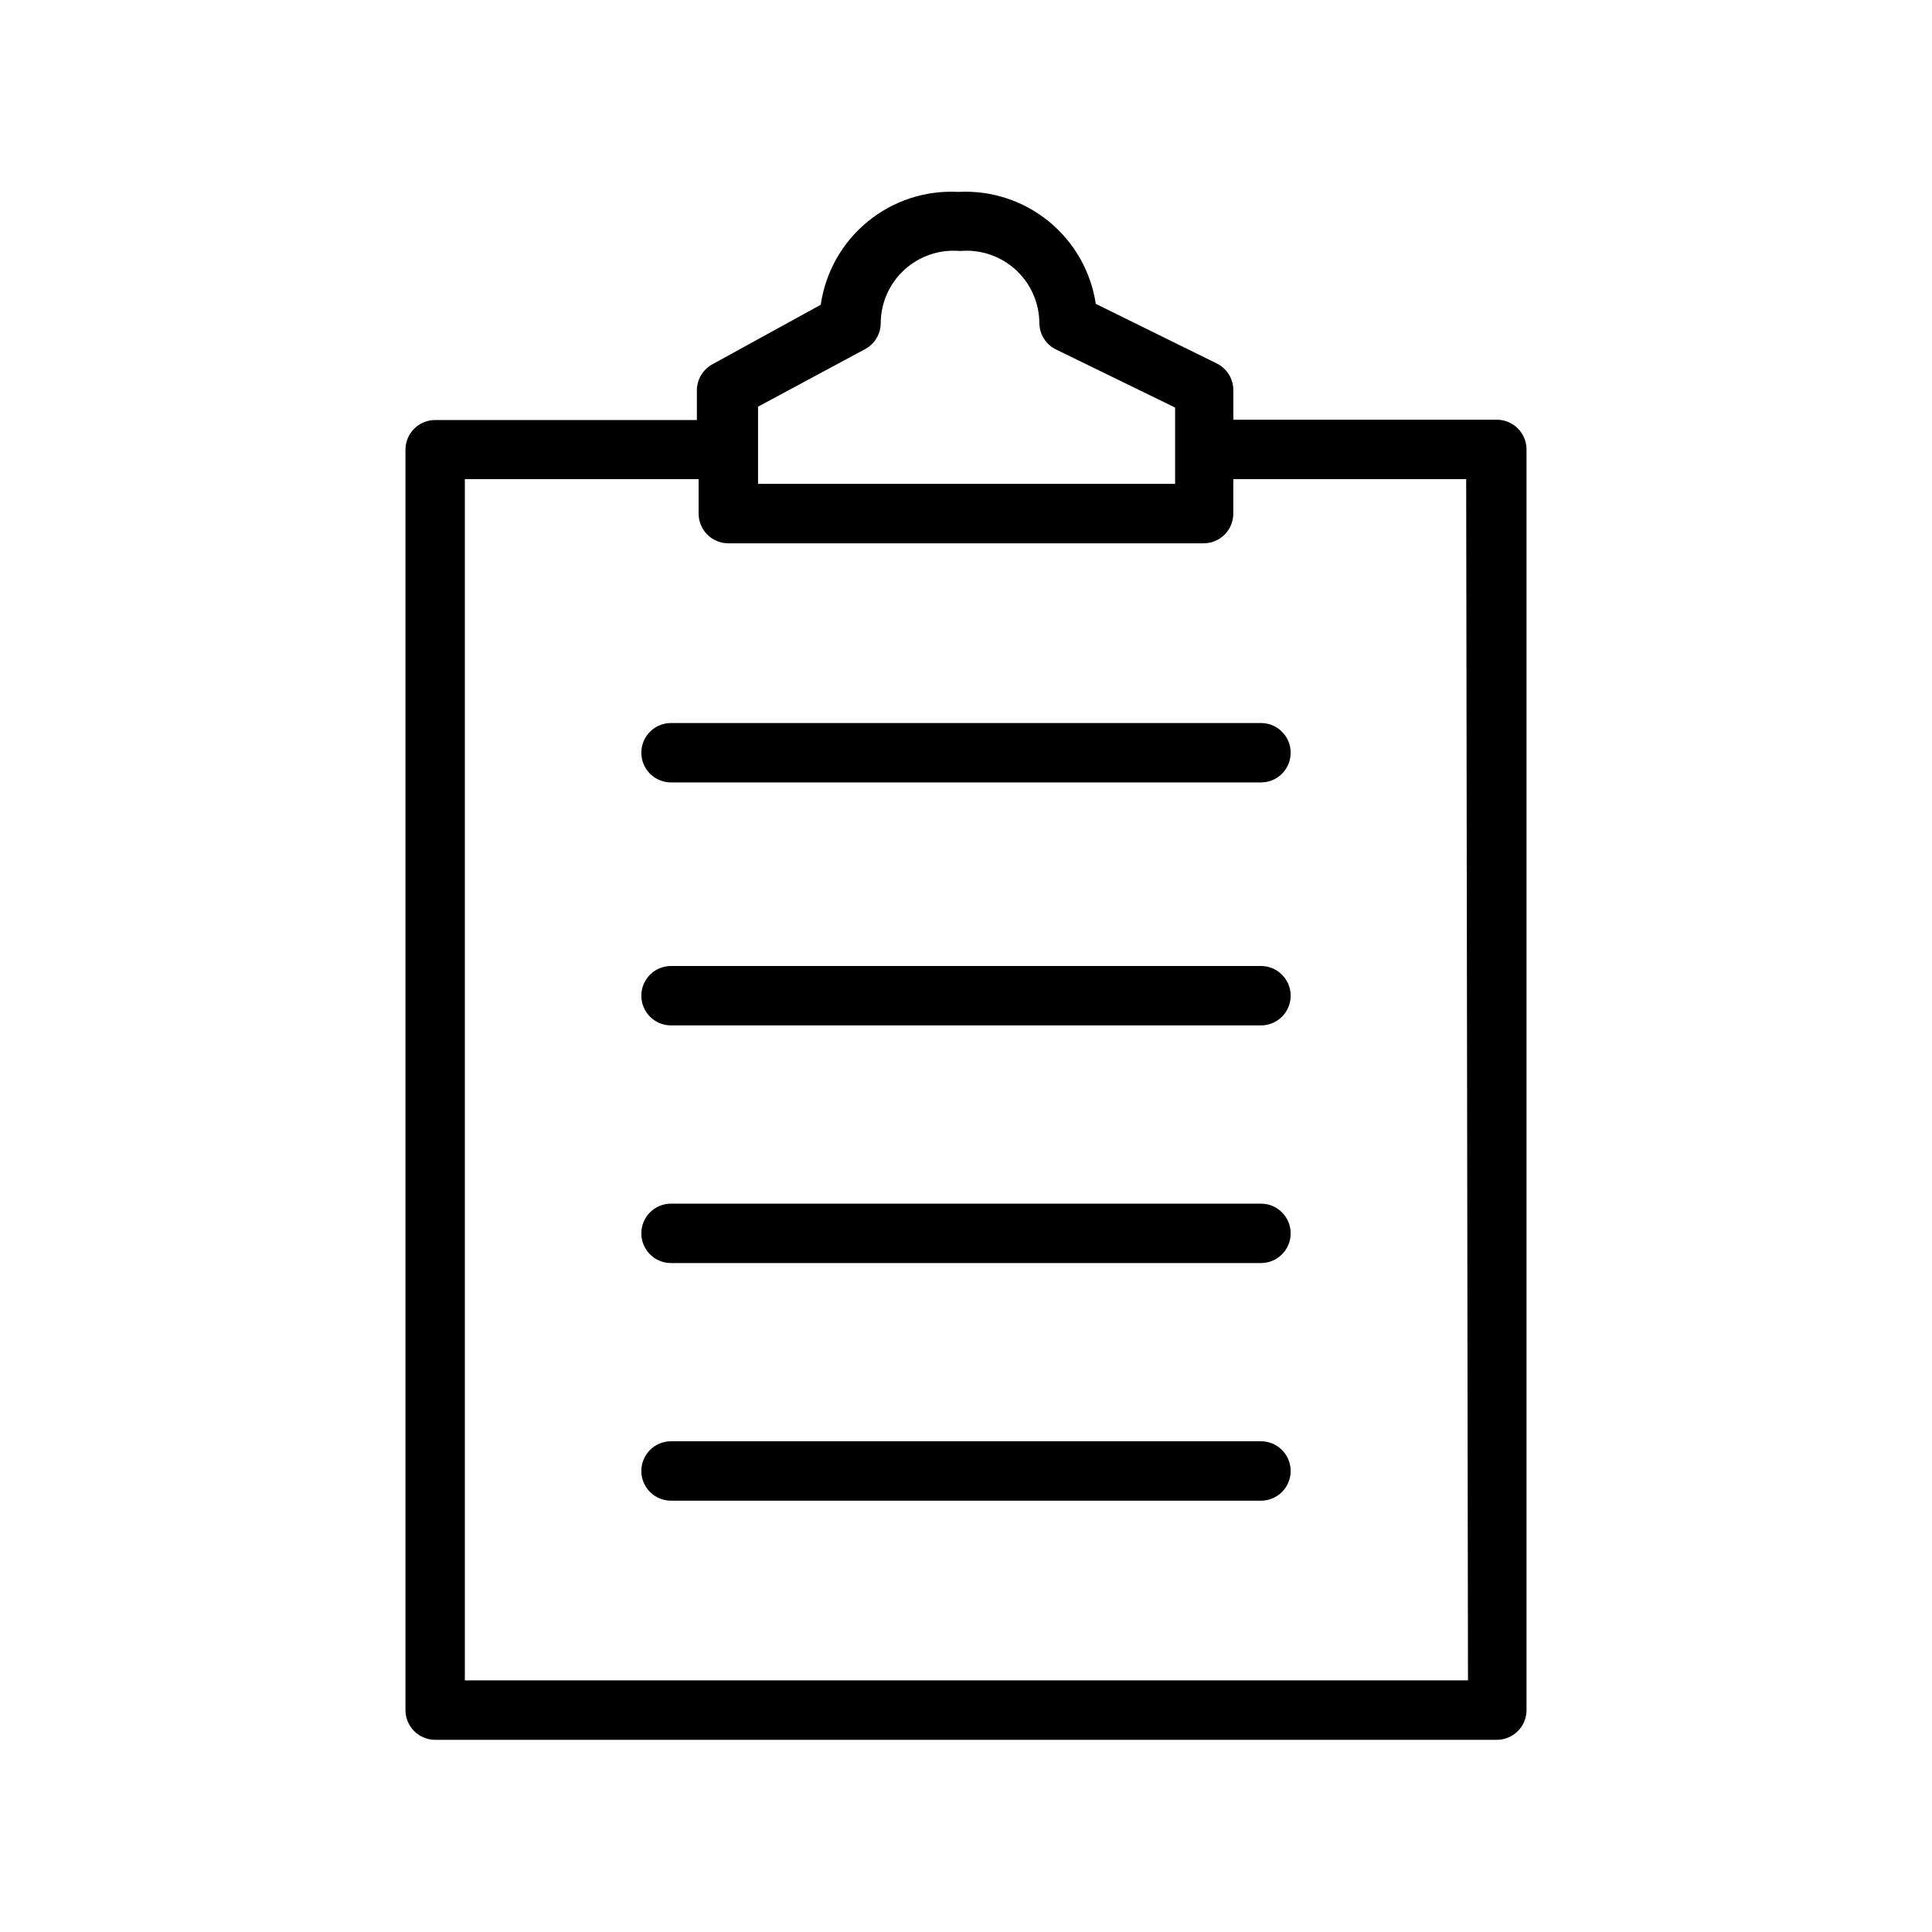
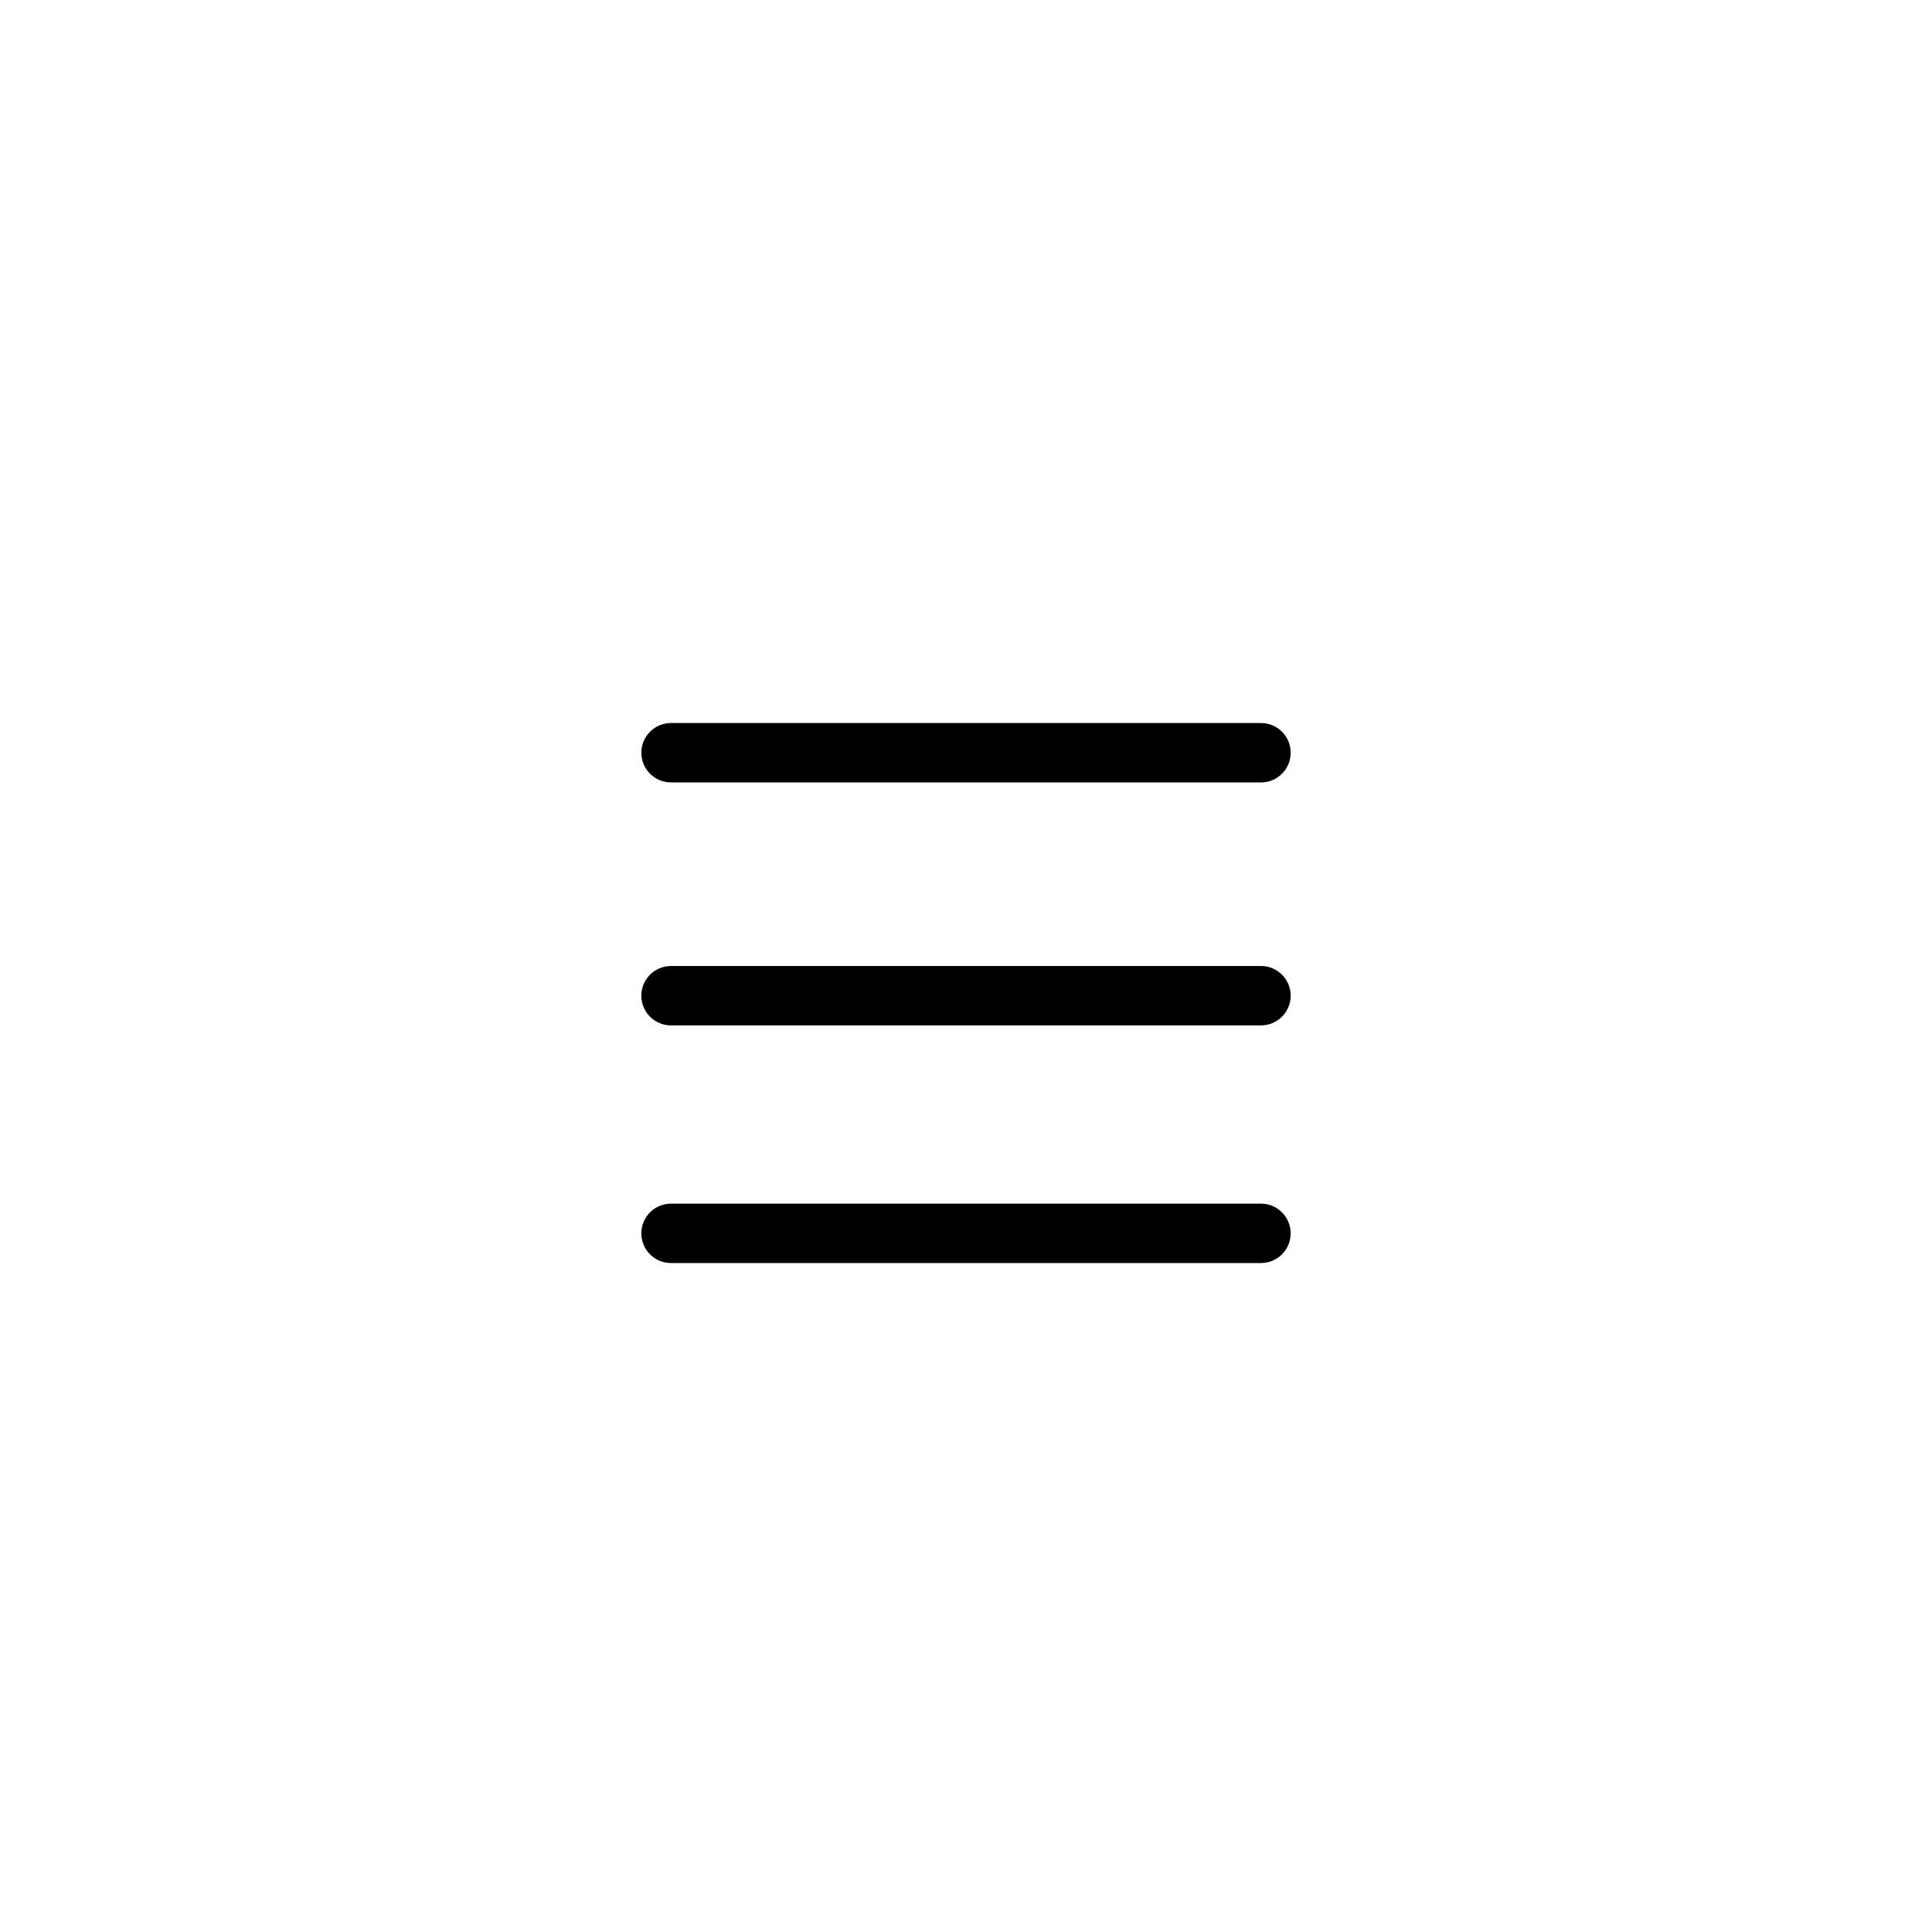
<svg xmlns="http://www.w3.org/2000/svg" fill="#000000" width="800px" height="800px" version="1.1" viewBox="144 144 512 512">
  <g>
-     <path d="m540.67 255.23h-69.824v-7.871c-0.008-3.027-1.754-5.781-4.488-7.086l-31.961-15.742c-1.297-8.594-5.75-16.395-12.488-21.879-6.738-5.488-15.281-8.27-23.957-7.797-8.715-0.465-17.285 2.348-24.027 7.883-6.746 5.535-11.176 13.395-12.422 22.027l-28.652 15.742v0.004c-2.562 1.363-4.164 4.027-4.172 6.926v7.871l-69.355 0.004c-4.348 0-7.871 3.523-7.871 7.871v334.01c0 2.09 0.828 4.09 2.305 5.566 1.477 1.477 3.481 2.309 5.566 2.309h281.35c2.086 0 4.09-0.832 5.566-2.309 1.477-1.477 2.305-3.477 2.305-5.566v-334.09c0-2.09-0.828-4.09-2.305-5.566-1.477-1.477-3.481-2.309-5.566-2.309zm-195.78-3.461 28.418-15.273c2.531-1.383 4.102-4.043 4.094-6.926 0.043-5.391 2.34-10.516 6.332-14.133 3.992-3.621 9.32-5.402 14.688-4.918 5.367-0.484 10.691 1.297 14.684 4.918 3.992 3.617 6.289 8.742 6.332 14.133 0.008 3.027 1.754 5.781 4.488 7.082l31.488 15.352v20.23h-110.52zm188.14 337.55h-265.84v-318.34h61.949v9.133c0 2.086 0.832 4.09 2.309 5.566 1.477 1.473 3.477 2.305 5.566 2.305h125.95c2.086 0 4.09-0.832 5.566-2.305 1.473-1.477 2.305-3.481 2.305-5.566v-9.133h61.715z" />
    <path d="m478.17 400h-156.34c-4.348 0-7.871 3.523-7.871 7.871s3.523 7.871 7.871 7.871h156.34c4.348 0 7.871-3.523 7.871-7.871s-3.523-7.871-7.871-7.871z" />
    <path d="m478.17 462.98h-156.34c-4.348 0-7.871 3.523-7.871 7.871s3.523 7.871 7.871 7.871h156.34c4.348 0 7.871-3.523 7.871-7.871s-3.523-7.871-7.871-7.871z" />
-     <path d="m478.17 525.95h-156.34c-4.348 0-7.871 3.527-7.871 7.875 0 4.348 3.523 7.871 7.871 7.871h156.34c4.348 0 7.871-3.523 7.871-7.871 0-4.348-3.523-7.875-7.871-7.875z" />
    <path d="m313.96 343.48c0 2.09 0.828 4.09 2.305 5.566 1.477 1.477 3.481 2.305 5.566 2.305h156.34c4.348 0 7.871-3.523 7.871-7.871 0-4.348-3.523-7.871-7.871-7.871h-156.34c-4.348 0-7.871 3.523-7.871 7.871z" />
  </g>
</svg>